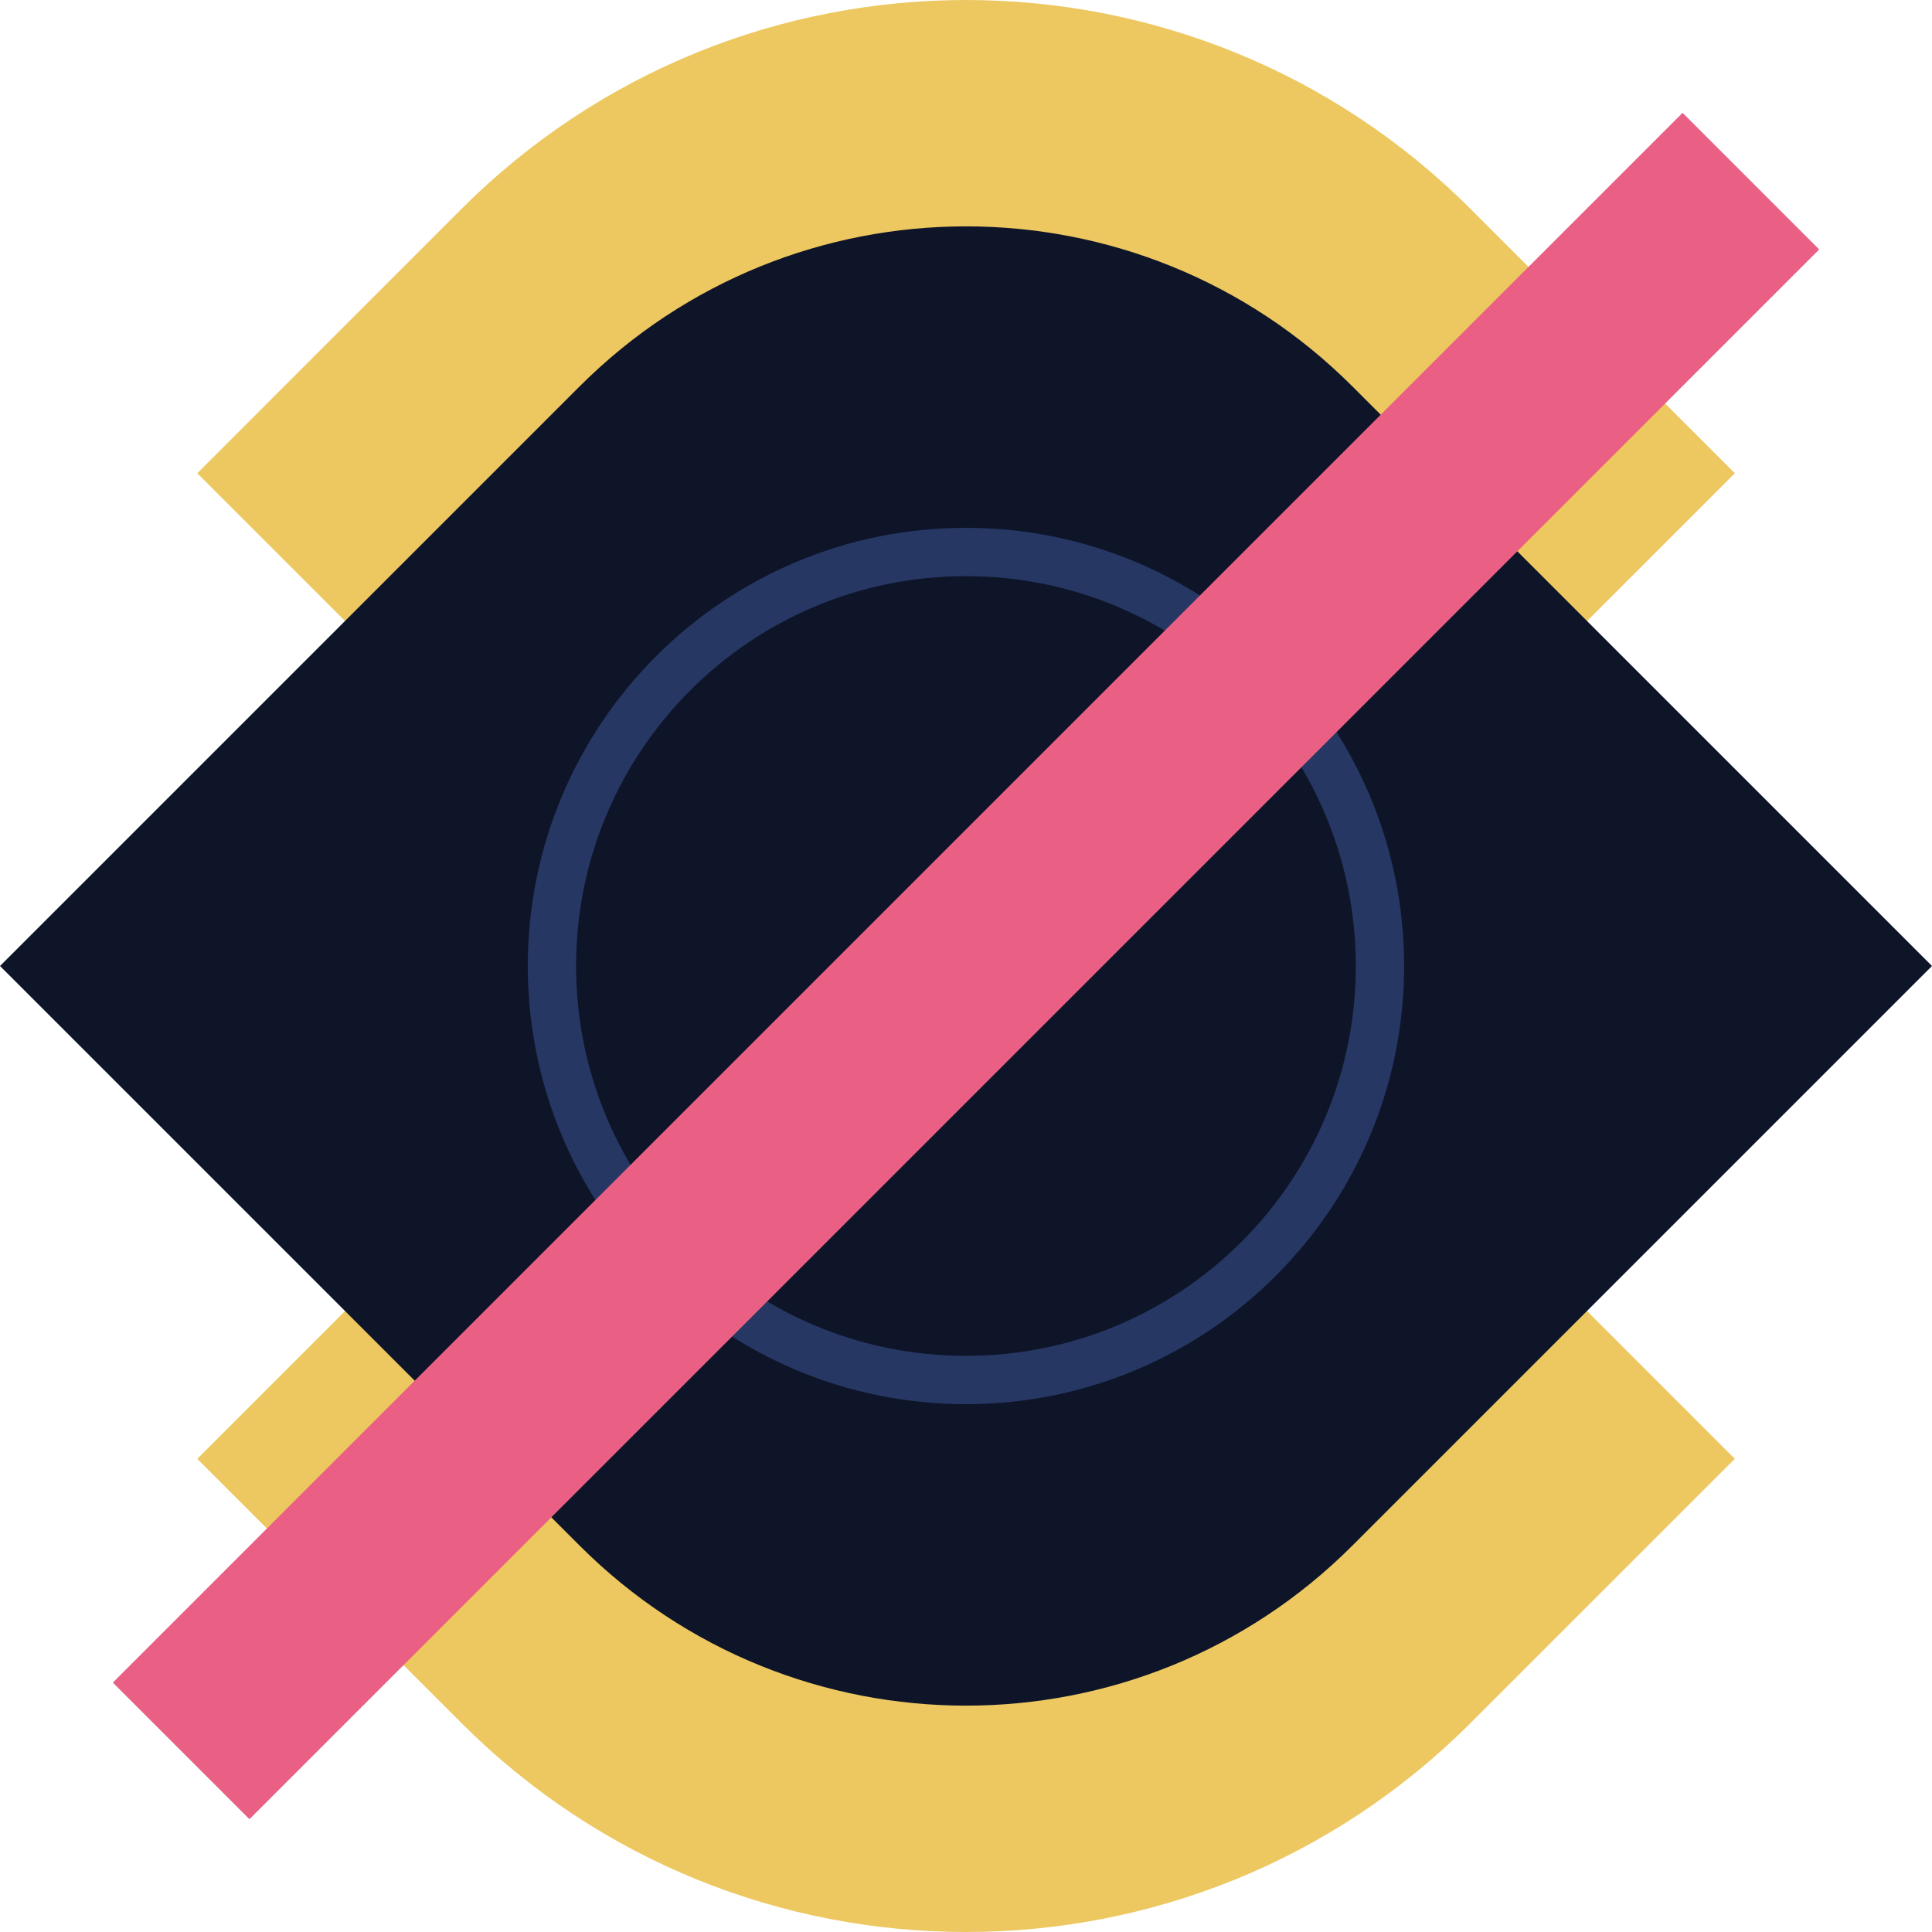
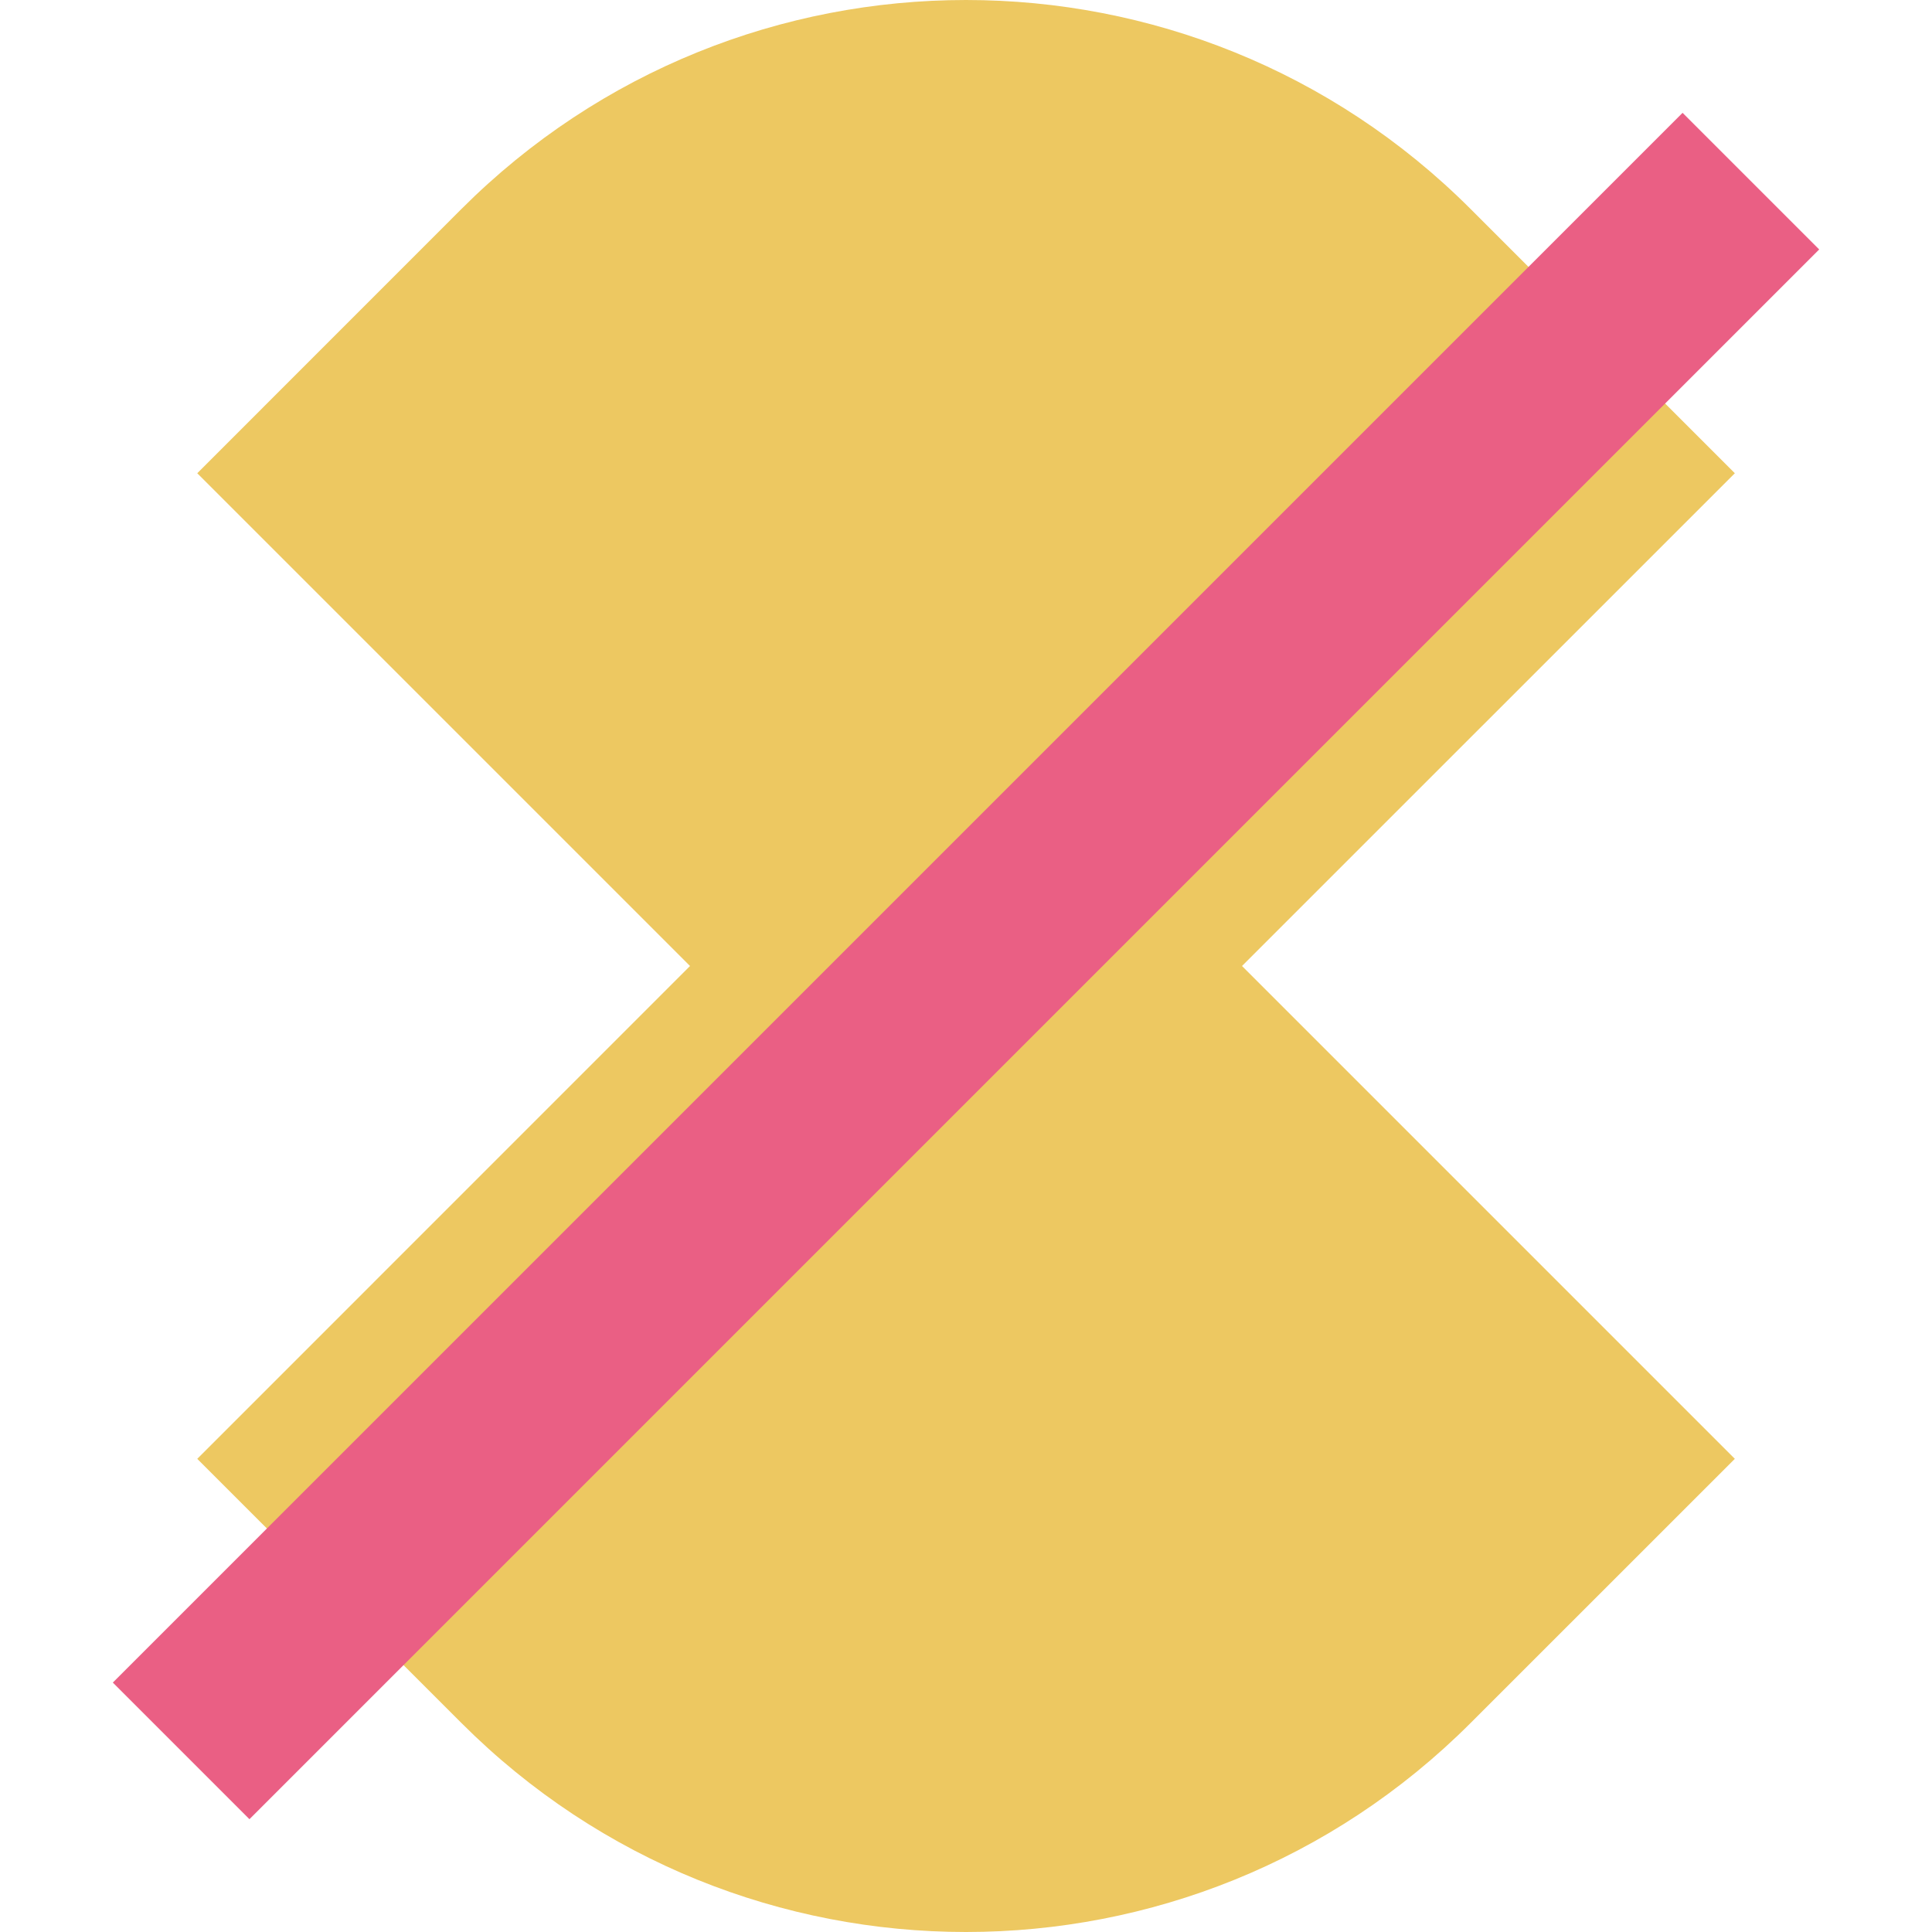
<svg xmlns="http://www.w3.org/2000/svg" width="80" height="80" viewBox="0 0 80 80" fill="none">
  <path d="M51.429 40L71.836 60.407L60.897 71.343C55.129 77.114 47.564 80 40 80C32.436 80 24.872 77.114 19.104 71.343L8.168 60.407L28.572 40L8.168 19.596L19.104 8.657C24.872 2.886 32.436 0 40 0C47.564 0 55.129 2.886 60.897 8.657L71.836 19.596L51.429 40Z" fill="#EDC861" />
-   <path d="M0 40L24 16C32.836 7.164 47.164 7.164 56 16L80 40L56 64C47.164 72.836 32.836 72.836 24 64L0 40Z" fill="#0E1529" />
-   <path d="M39.998 57.143C49.466 57.143 57.141 49.468 57.141 40C57.141 30.532 49.466 22.857 39.998 22.857C30.531 22.857 22.855 30.532 22.855 40C22.855 49.468 30.531 57.143 39.998 57.143Z" stroke="#273764" stroke-width="2" stroke-miterlimit="10" stroke-linecap="round" stroke-linejoin="round" />
  <rect x="69.672" y="4.672" width="8" height="91.924" transform="rotate(45 69.672 4.672)" fill="#EA5F84" />
</svg>